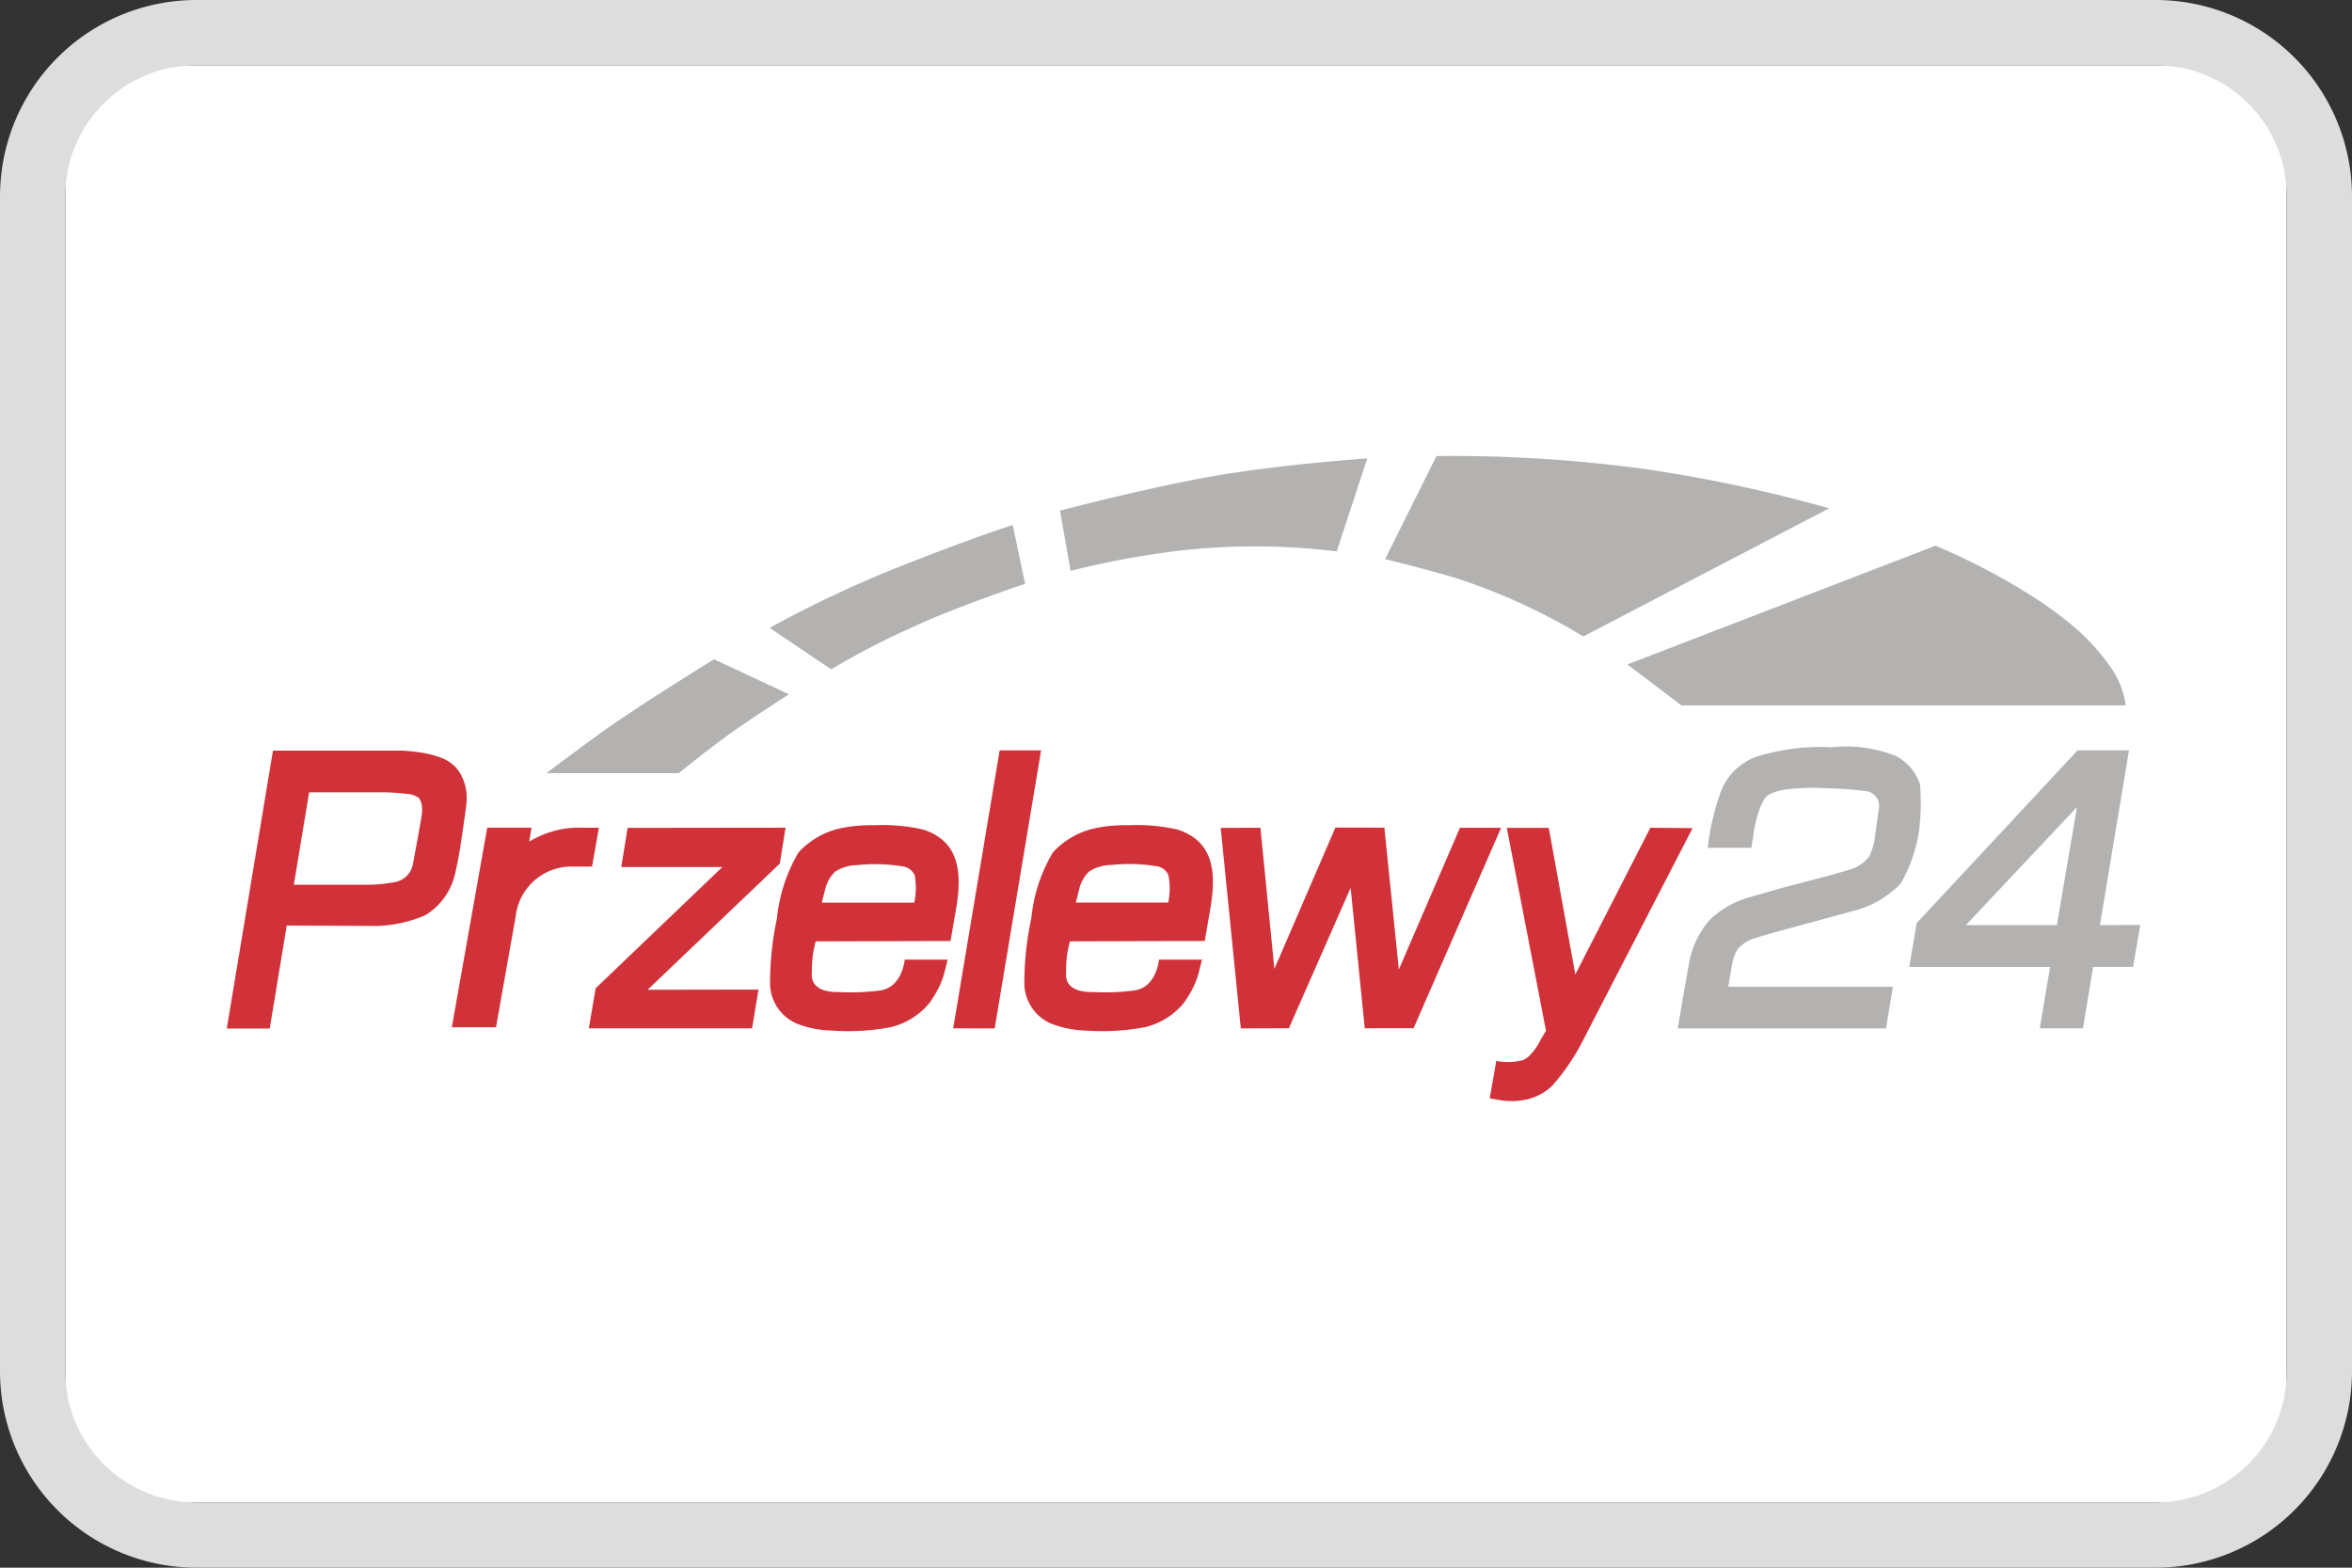
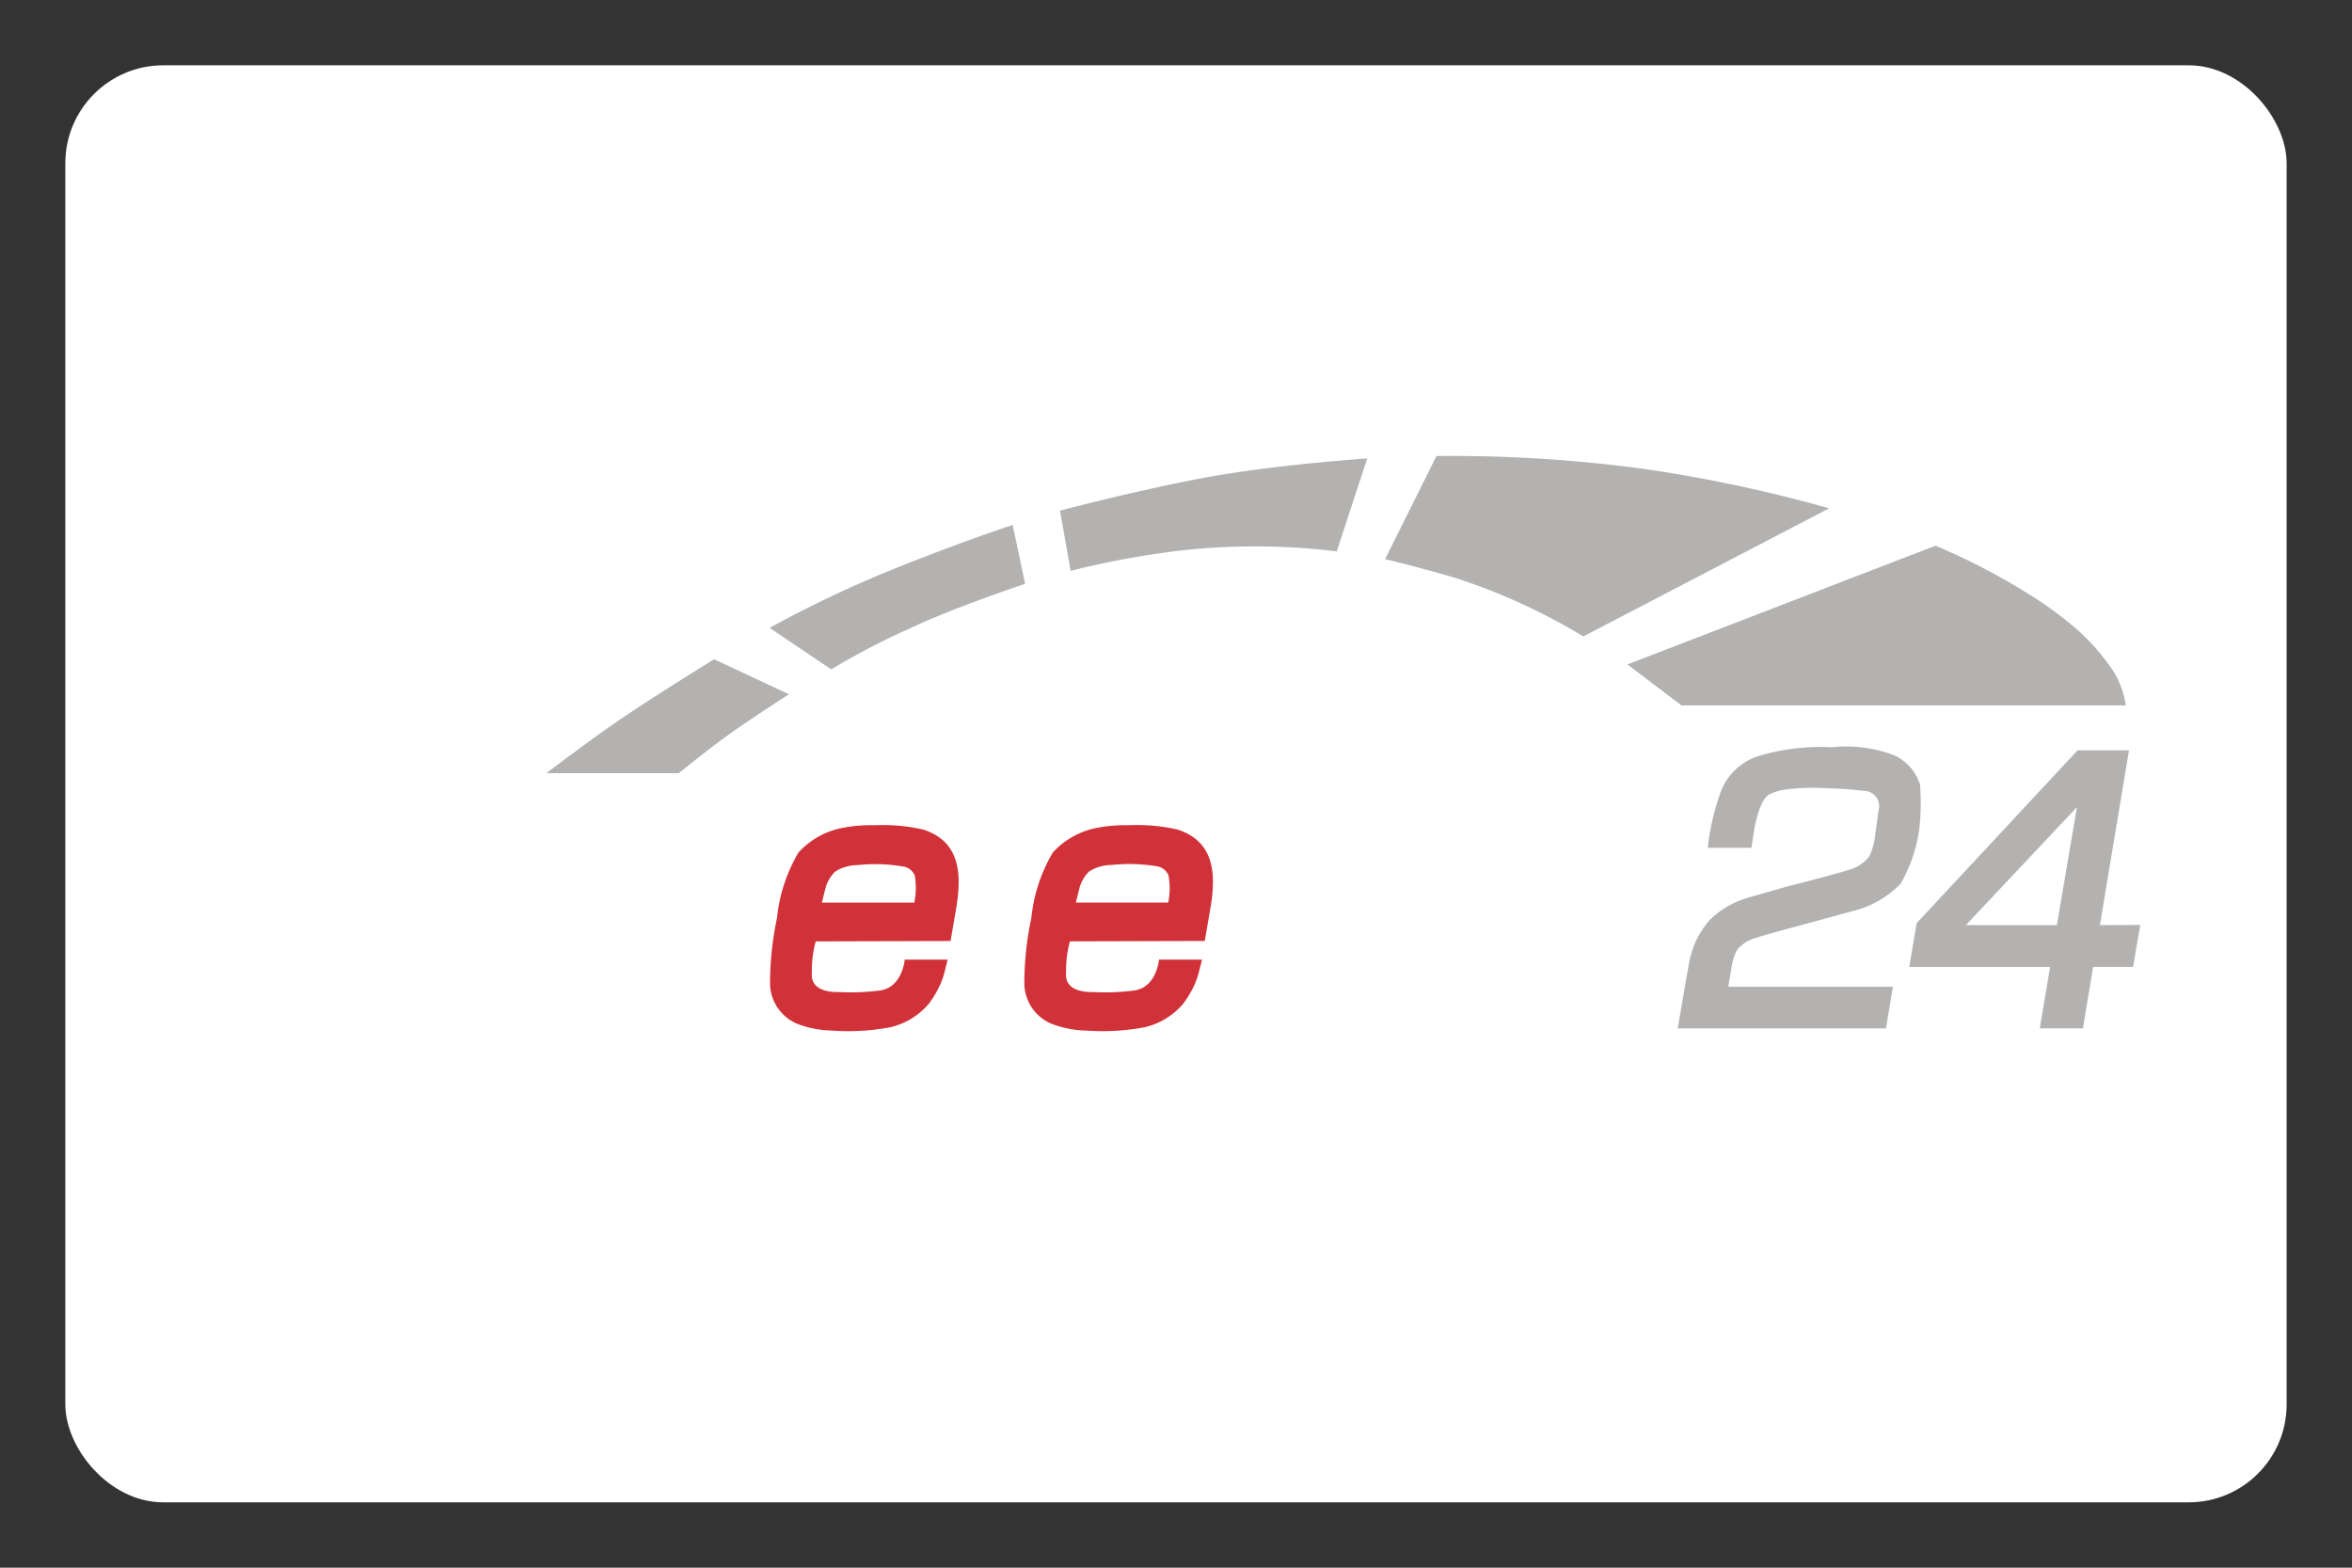
<svg xmlns="http://www.w3.org/2000/svg" width="48" height="32" viewBox="0 0 48 32">
  <rect x="0" y="0" width="48" height="32" fill="#333333" stroke="none" />
  <g fill="none" fill-rule="evenodd">
    <rect width="45.333" height="29.333" x="1.333" y="1.333" fill="#FFF" fill-rule="nonzero" rx="2" />
-     <path fill="#DDD" fill-rule="nonzero" d="M44 1.333A2.667 2.667 0 0 1 46.667 4v24A2.667 2.667 0 0 1 44 30.667H4A2.667 2.667 0 0 1 1.333 28V4A2.667 2.667 0 0 1 4 1.333zM44 0H4a4.01 4.01 0 0 0-4 4v24a4.01 4.01 0 0 0 4 4h40a4.01 4.01 0 0 0 4-4V4a4.01 4.01 0 0 0-4-4" />
-     <path fill="#D13239" d="m12.808 16.899 3.224-.004-.117.733-2.698 2.575 2.263-.004-.131.792h-3.332l.139-.818 2.585-2.474h-2.062zM9.283 15.644A.8.8 0 0 0 9 15.467a2 2 0 0 0-.375-.1 4 4 0 0 0-.428-.046H5.571l-.943 5.674h.877l.347-2.103 1.701.008c.39.011.777-.065 1.134-.223.297-.183.51-.476.594-.816 0 0 .052-.21.095-.466.047-.282.093-.62.119-.8l.017-.134q.012-.074.012-.149a1 1 0 0 0-.116-.497.8.8 0 0 0-.125-.171m-.678 1.001c0 .01-.077.466-.181 1.006a.45.45 0 0 1-.38.356 3 3 0 0 1-.624.052H5.997l.312-1.886h1.499q.237.002.472.03c.095 0 .188.03.267.084.04.054.062.119.066.186a.7.7 0 0 1-.008.172M20.401 15.317l.846-.001-.947 5.676-.847-.001zM24.912 16.899l.811-.002.285 2.88 1.245-2.885 1 .003.295 2.894 1.247-2.892h.84l-1.786 4.091-.997.001-.288-2.865-1.26 2.865-.981.003z" />
    <path fill="#D13239" fill-rule="nonzero" d="M18.841 16.933a3.7 3.7 0 0 0-.994-.088 3 3 0 0 0-.616.047c-.36.06-.687.239-.934.507-.242.409-.392.866-.44 1.34-.095.445-.143.9-.142 1.356.012.35.225.662.548.8.226.088.466.136.709.141.401.03.805.006 1.2-.068.308-.072.585-.243.788-.485q.12-.162.208-.343.077-.16.117-.332l.055-.22h-.876s-.048.579-.521.632a4.6 4.6 0 0 1-.818.03c-.09 0-.597.017-.556-.4v-.026q-.003-.31.078-.608l2.752-.008.117-.68c.13-.777.03-1.365-.675-1.595m-.184 1.492h-1.885l.075-.298a.75.75 0 0 1 .196-.335.86.86 0 0 1 .456-.133c.304-.033.612-.024.914.025.111.011.208.08.254.183.034.184.03.374-.008.557z" />
-     <path fill="#D13239" fill-rule="nonzero" d="M16.565 19.825v.019c-.002.033.002-.02 0-.019m5.191.002v.018c-.003.034.001-.02 0-.018" />
    <path fill="#D13239" fill-rule="nonzero" d="M24.032 16.933a3.7 3.7 0 0 0-.995-.088 3 3 0 0 0-.616.047 1.64 1.64 0 0 0-.933.507c-.243.409-.393.866-.44 1.34-.096.445-.144.9-.143 1.356.012.35.226.662.548.8.227.088.467.136.71.141.4.029.804.006 1.2-.068.308-.072.584-.243.788-.485q.12-.162.208-.343.076-.16.117-.332l.055-.22h-.878s-.048.579-.521.632a4.6 4.6 0 0 1-.817.03c-.091 0-.598.017-.558-.4v-.027q-.003-.31.078-.608l2.752-.008.117-.68c.132-.775.033-1.363-.672-1.594m-.19 1.49h-1.886l.075-.3a.75.75 0 0 1 .196-.334.86.86 0 0 1 .456-.133c.304-.033.612-.024.914.025a.31.31 0 0 1 .248.182c.036.185.035.376-.004.561z" />
-     <path fill="#D13239" d="m31.608 16.899.541 2.992 1.532-2.995.862.008-2.208 4.277a4.5 4.5 0 0 1-.647.971 1.1 1.1 0 0 1-.601.304q-.24.04-.479 0l-.205-.036.133-.764c.18.035.366.03.544-.016.203-.08.368-.427.368-.427l.103-.173-.8-4.141z" />
    <path fill="#B3B2B1" d="M34.855 17.305h.888l.053-.345s.095-.621.307-.741a1 1 0 0 1 .302-.098q.383-.054.768-.036c.37.014.508.016.884.06a.31.31 0 0 1 .28.4l-.073.542a1.3 1.3 0 0 1-.119.4.78.78 0 0 1-.406.266c-.292.096-1.295.35-1.295.35l-.788.226a1.9 1.9 0 0 0-.755.44 1.8 1.8 0 0 0-.416.819c-.037.177-.245 1.404-.245 1.404h4.25l.14-.85h-3.36l.06-.346s.038-.357.183-.473a.75.75 0 0 1 .336-.182c.16-.057.708-.202.708-.202l1.268-.346c.367-.091.701-.284.964-.556.195-.34.323-.712.378-1.1q.054-.46.017-.922a.99.99 0 0 0-.517-.594 2.76 2.76 0 0 0-1.283-.168 4.4 4.4 0 0 0-1.53.19c-.357.126-.635.41-.754.768a5 5 0 0 0-.248 1.096zm8 1.579.594-3.568H42.4l-3.285 3.528-.15.893h2.874l-.211 1.254h.881l.208-1.255h.815l.147-.856zm-.878 0H40.12l2.267-2.41zm-30.832-3.101h2.706s.606-.491 1.037-.8 1.213-.811 1.213-.811l-1.528-.715s-1.292.8-1.84 1.178c-.533.348-1.588 1.153-1.588 1.153zm5.816-2.122-1.254-.845q1.284-.705 2.645-1.247c1.515-.601 2.315-.852 2.315-.852l.254 1.2s-1.453.486-2.286.88a15 15 0 0 0-1.674.868zm4.888-2.01-.217-1.227s1.55-.412 2.968-.676c1.419-.264 3.303-.39 3.303-.39l-.623 1.897a13.7 13.7 0 0 0-3.21-.015 18 18 0 0 0-2.22.412zm6.418-.236 1.048-2.106a29 29 0 0 1 4.266.267c1.266.185 2.518.452 3.748.8l-5.016 2.615c-.826-.5-1.708-.904-2.628-1.2-.824-.24-1.424-.379-1.424-.379zm4.946 2.148 1.103.836h9.067a1.8 1.8 0 0 0-.26-.71 4.6 4.6 0 0 0-.712-.821 8 8 0 0 0-.835-.632 13.4 13.4 0 0 0-2.076-1.097z" />
-     <path fill="#D13239" fill-rule="nonzero" d="M11.733 16.895c-.33.015-.65.113-.933.284l.048-.284h-.905l-.722 4.074h.902l.4-2.257a1.15 1.15 0 0 1 1.093-1.024h.467l.14-.792z" />
  </g>
</svg>